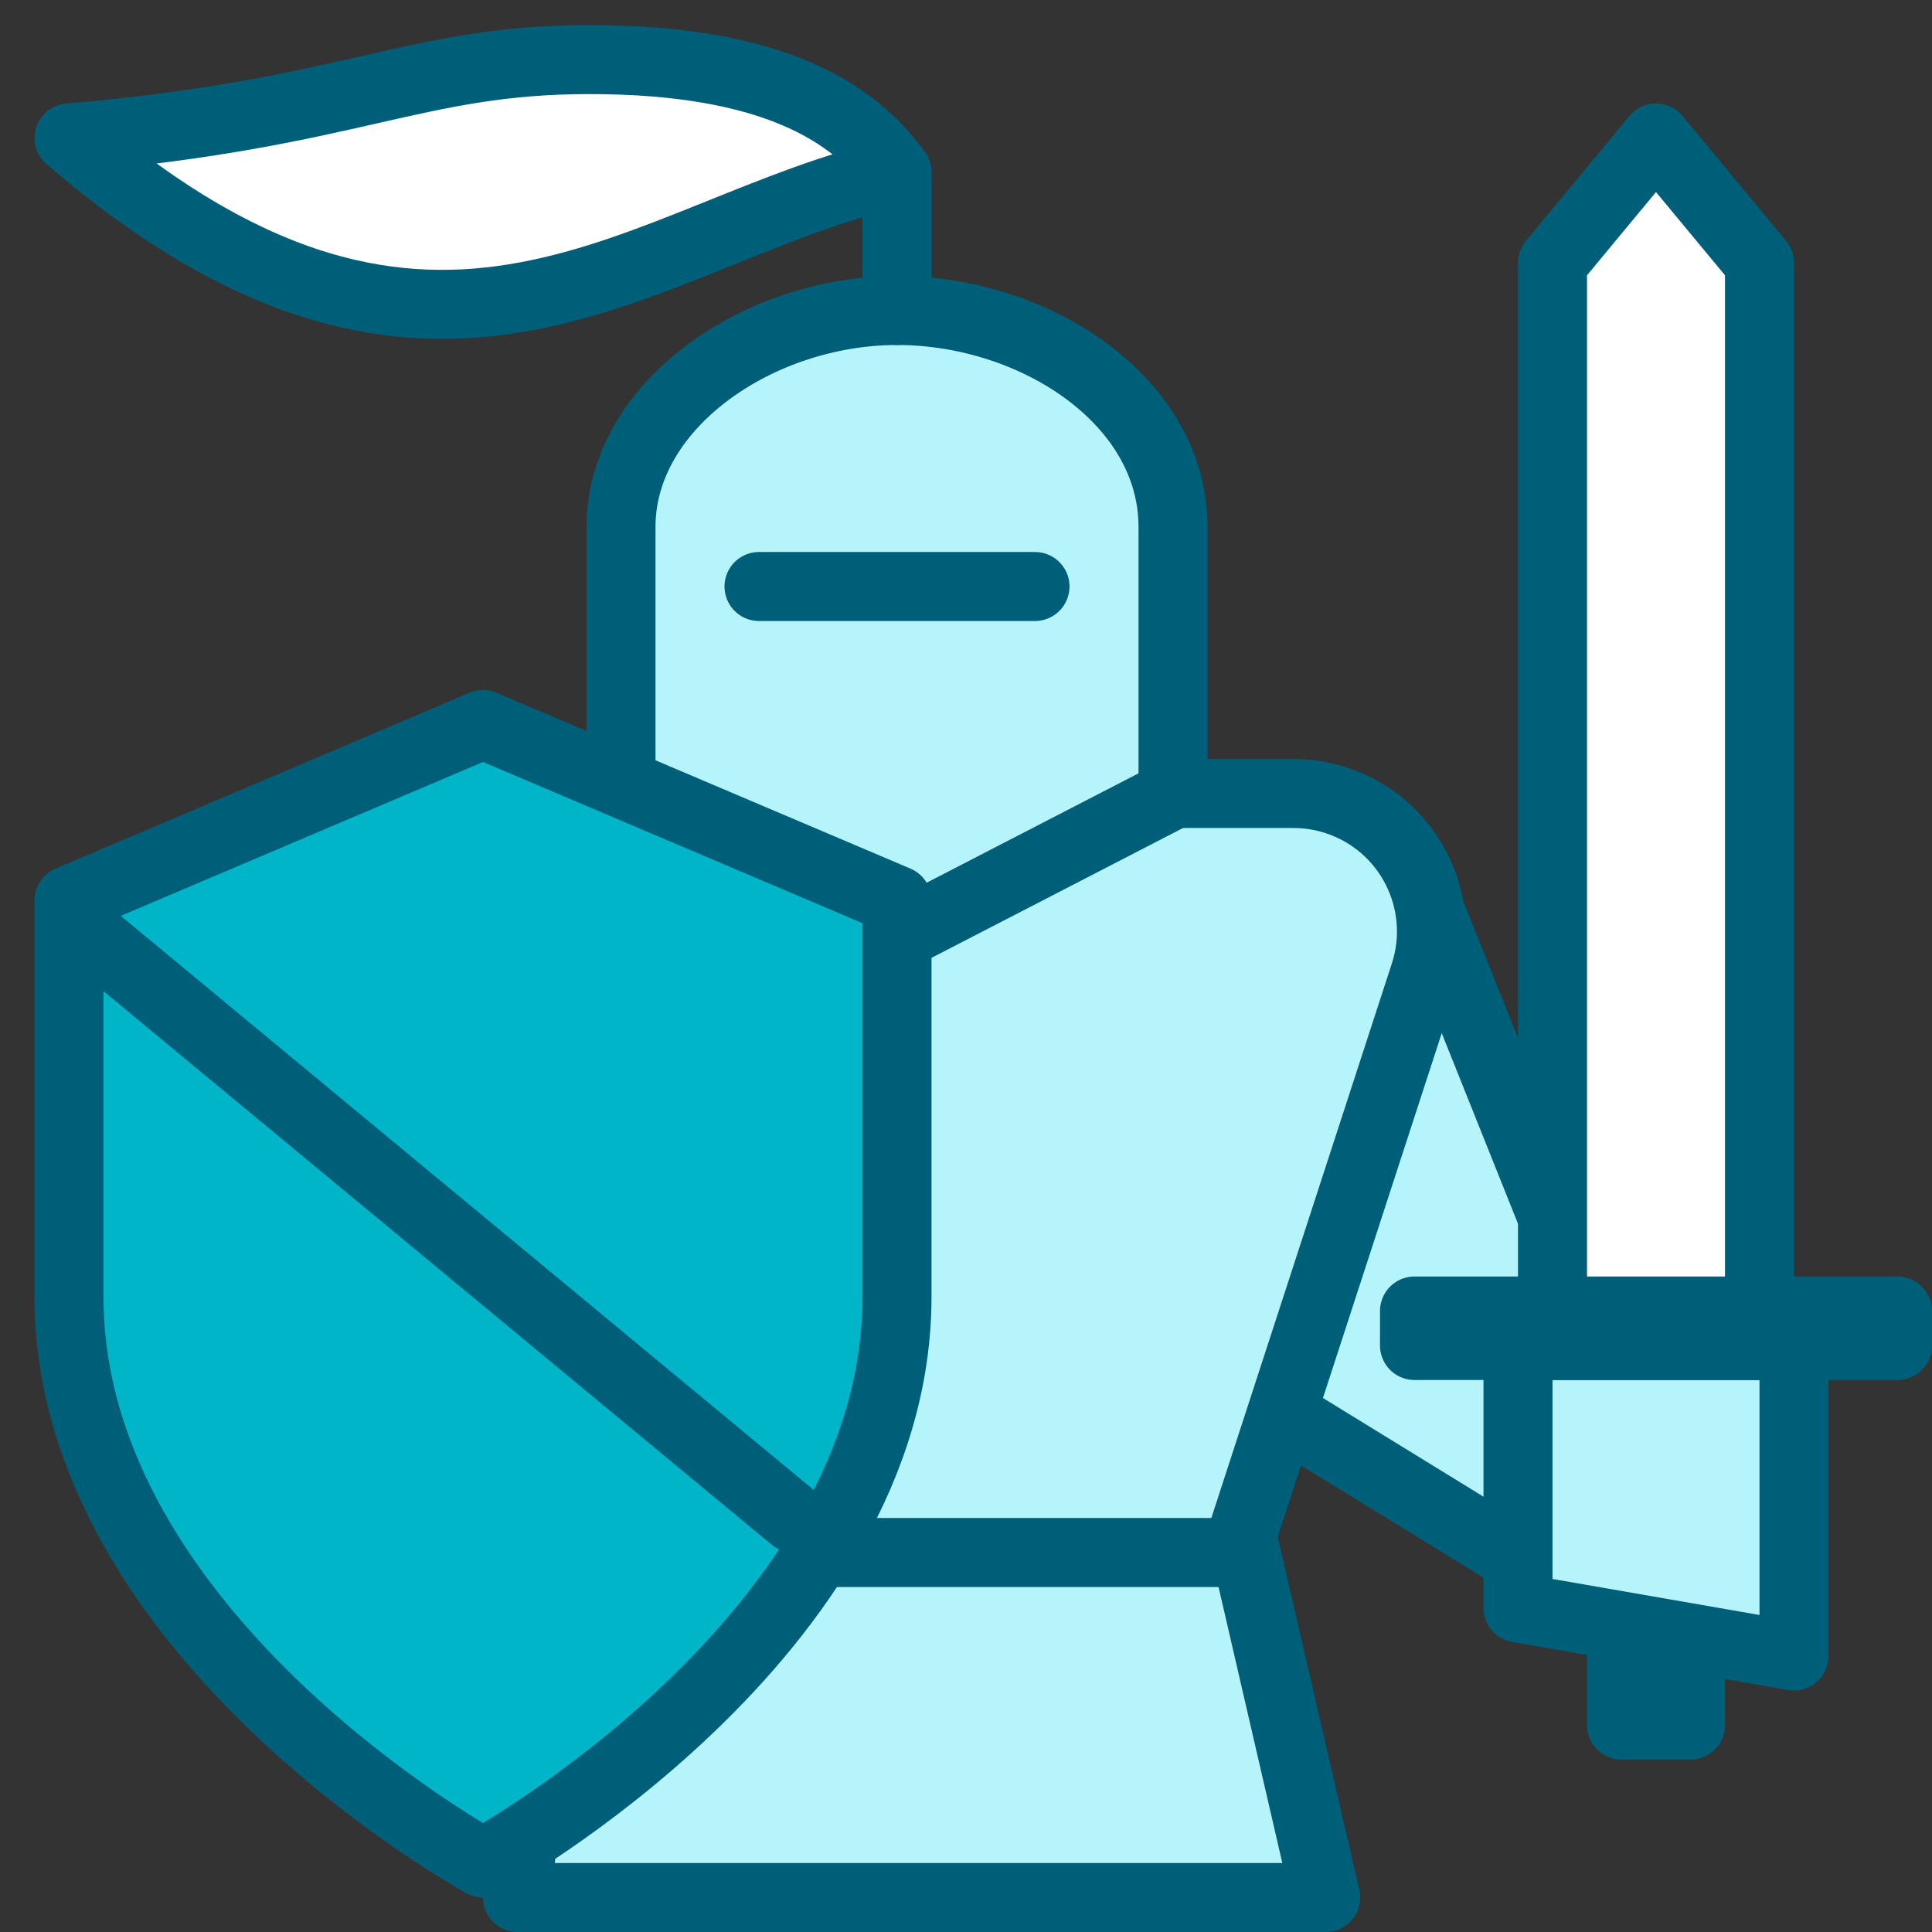
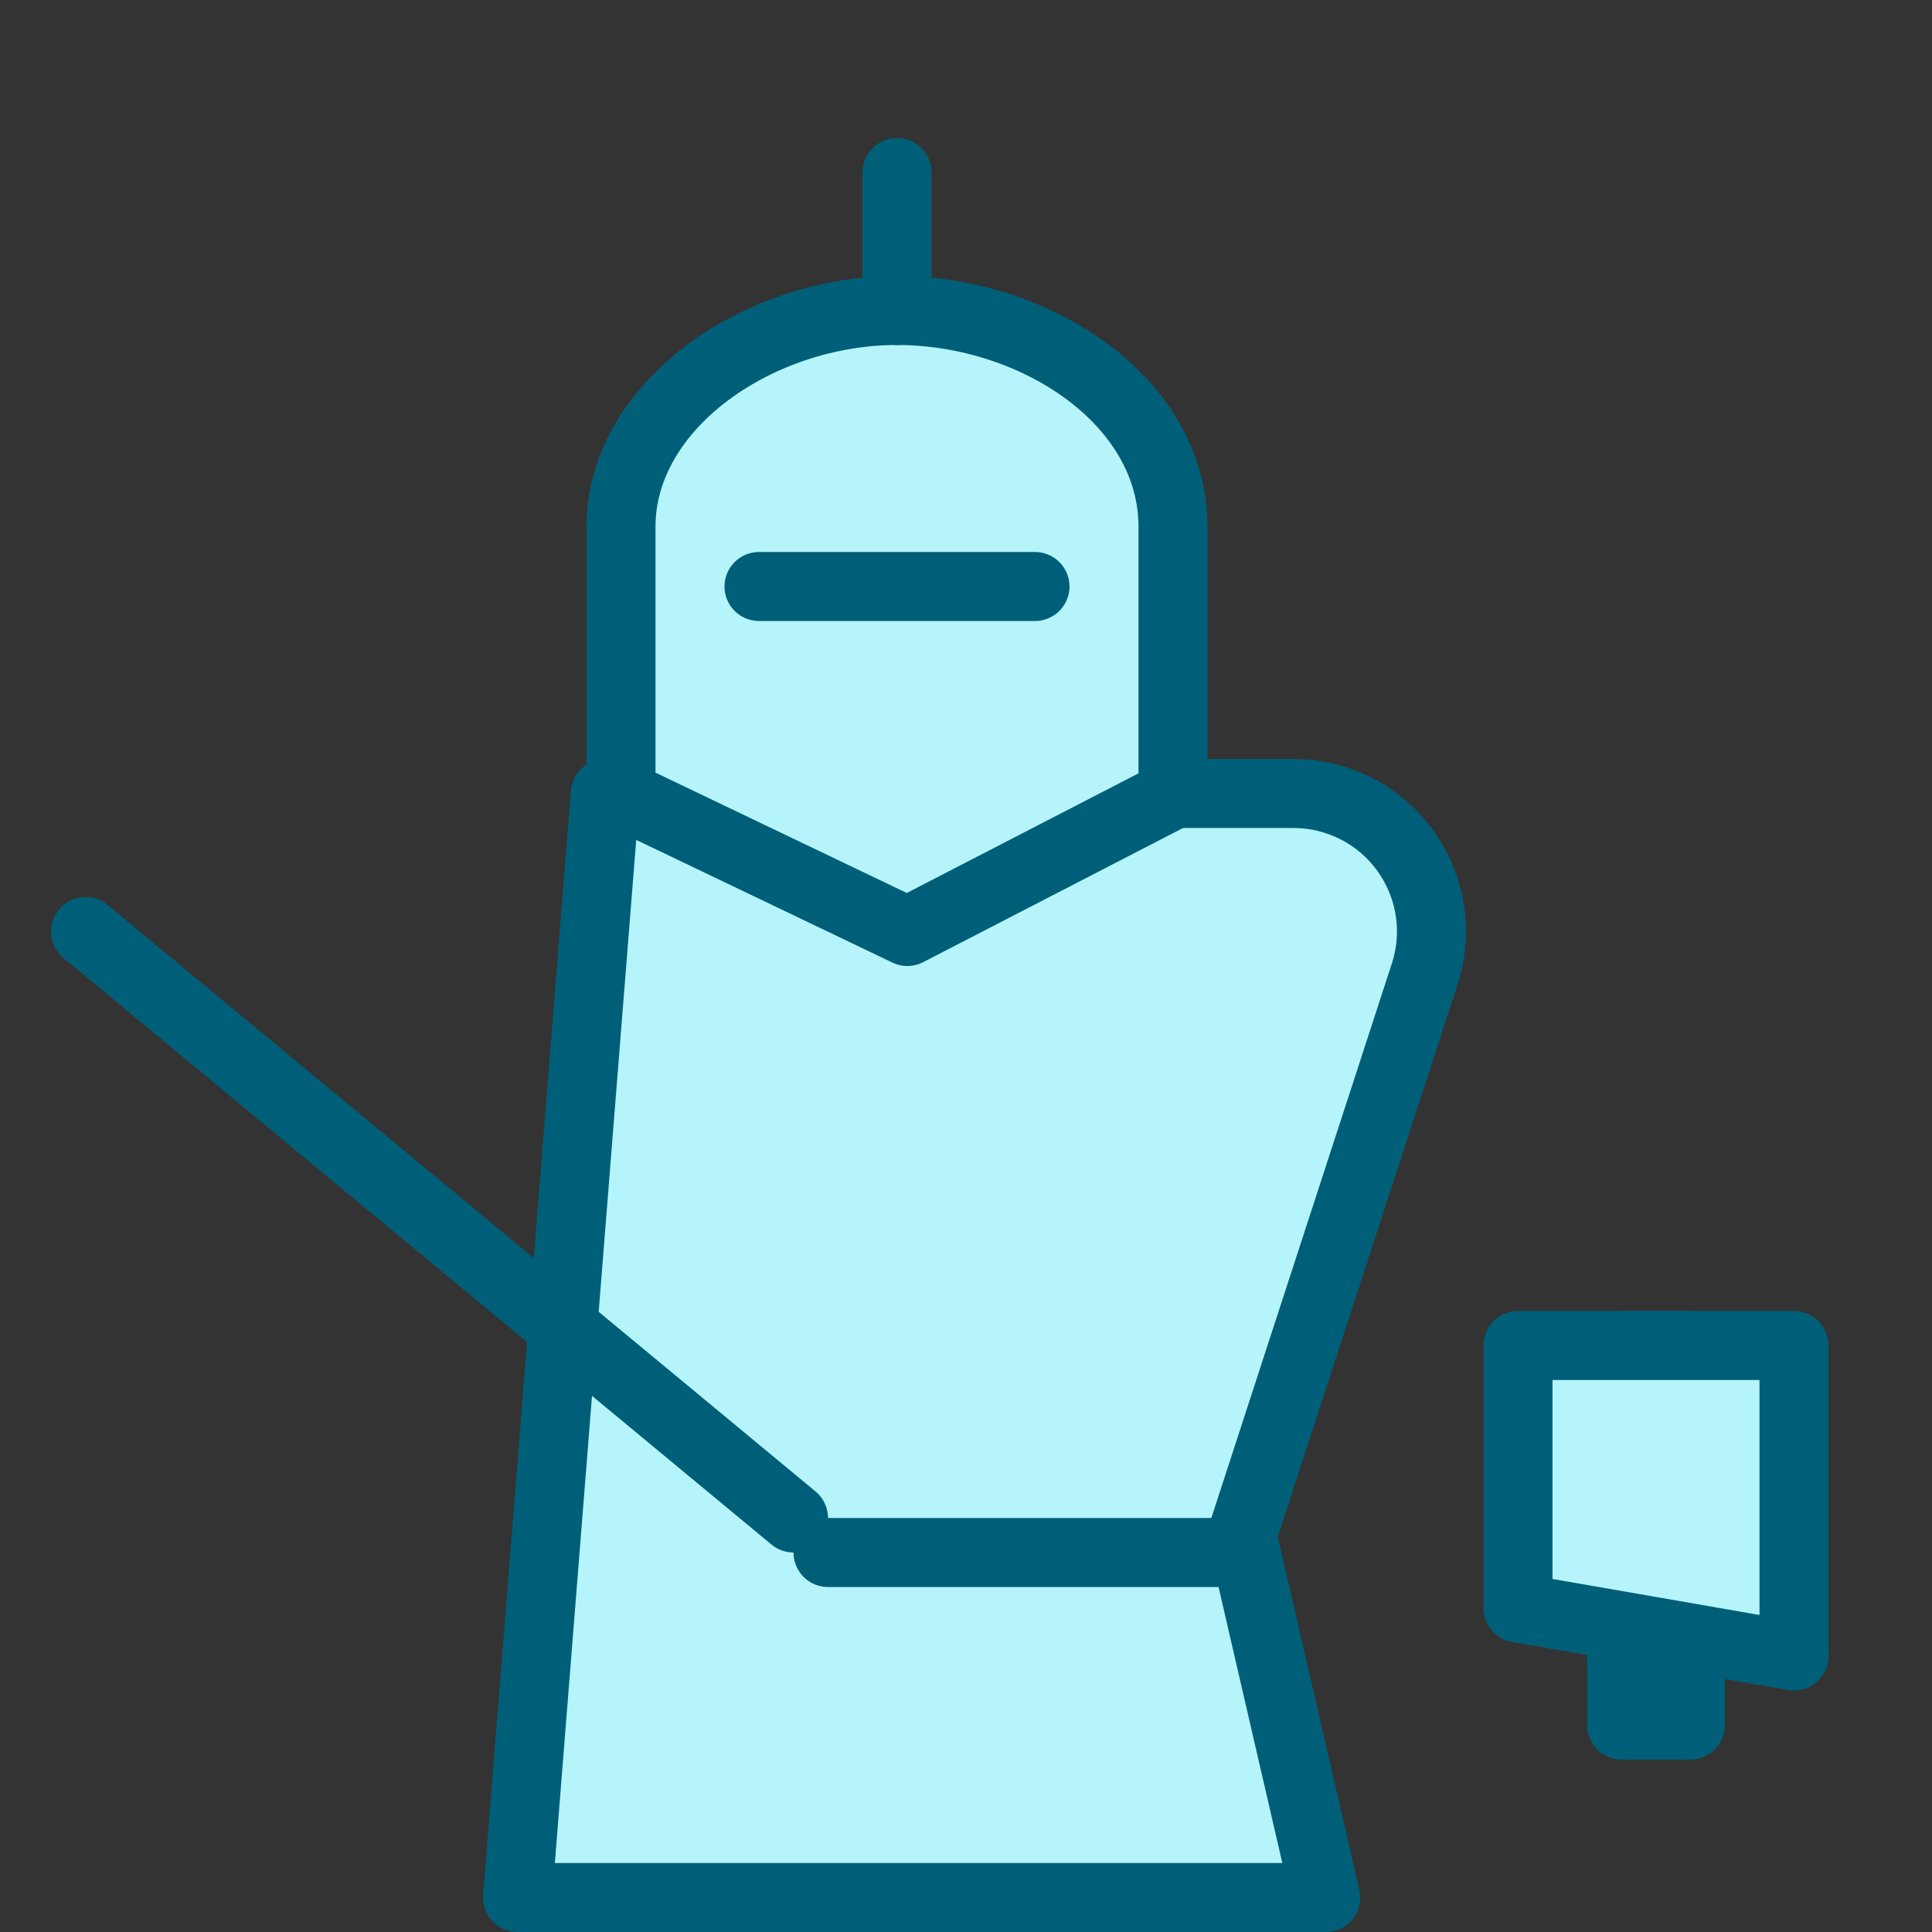
<svg xmlns="http://www.w3.org/2000/svg" width="56px" height="56px" viewBox="0 0 56 56" version="1.1">
  <rect x="0" y="0" width="56" height="56" fill="#333333" stroke="none" />
  <title>feature/56/mono-dark/it+scurity</title>
  <desc>Created with Sketch.</desc>
  <g id="feature/56/mono-dark/it+scurity" stroke="none" stroke-width="1" fill="none" fill-rule="evenodd" stroke-linejoin="round">
    <polygon id="Path" stroke="#005F78" stroke-width="2" fill="#FFFFFF" stroke-linecap="round" points="47 50 47 39 49 39 49 50" />
-     <polygon id="Path" stroke="#005F78" stroke-width="2" fill="#B6F4FB" stroke-linecap="round" transform="translate(41.889, 36.075) rotate(-98) translate(-41.889, -36.075) " points="32.378 41.691 32.378 37.154 37.912 30.459 51.4 37.017" />
    <path d="M37.491,23 L17.545,23 L17.545,23 L15,55 L38.426,55 L36,44.5 L41.294,28.238 C41.978,26.138 40.83,23.88 38.729,23.197 C38.329,23.066 37.912,23 37.491,23 Z" id="Path" stroke="#005F78" stroke-width="2" fill="#B6F4FB" stroke-linecap="round" />
    <path d="M18,23.025 C18,20.355 18,18.811 18,15.27 C18,11.73 22,9 26,9 C30,9 34,11.614 34,15.27 C34,17.708 34,20.293 34,23.025 L26.3,27 L18,23.025 Z" id="Path" stroke="#005F78" stroke-width="2" fill="#B6F4FB" />
-     <polygon id="Path" stroke="#005F78" stroke-width="2" fill="#FFFFFF" stroke-linecap="round" points="45 39 45 7.619 48 4 51 7.619 51 39" />
-     <path d="M14,54 C14,54 26,47.435 26,37.587 L26,26.098 L14,21 L2,26.098 L2,37.587 C2,47.435 14,54 14,54 Z" id="Path" stroke="#005F78" stroke-width="2" fill="#00B5C8" stroke-linecap="round" />
    <line x1="23" y1="44" x2="2.479" y2="27" id="Path" stroke="#005F78" stroke-width="2" stroke-linecap="round" />
    <line x1="24" y1="45" x2="36" y2="45" id="Path" stroke="#005F78" stroke-width="2" fill="#FFFFFF" stroke-linecap="round" />
    <polygon id="Path" stroke="#005F78" stroke-width="2" fill="#B6F4FB" stroke-linecap="round" transform="translate(48, 43.5) rotate(-90) translate(-48, -43.5) " points="43.5 47.5 44.892 39.5 52.5 39.5 52.5 47.5" />
-     <polygon id="Path" stroke="#005F78" stroke-width="2" fill="#FFFFFF" stroke-linecap="round" points="41 39 41 38 55 38 55 39" />
    <line x1="22" y1="17" x2="30" y2="17" id="Path" stroke="#005F78" stroke-width="2" stroke-linecap="round" />
-     <path d="M25.897,3.529 C18.774,6.081 13.739,13.32 1.954,5.462 C10.057,3.744 11.615,1.986 16.652,1.367 C21.954,0.716 24.479,1.974 25.897,3.529 Z" id="Path" stroke="#005F78" stroke-width="2" fill="#FFFFFF" stroke-linecap="round" transform="translate(13.926, 5.106) rotate(7) translate(-13.926, -5.106) " />
    <line x1="26" y1="5" x2="26" y2="9" id="Path" stroke="#005F78" stroke-width="2" stroke-linecap="round" />
  </g>
</svg>